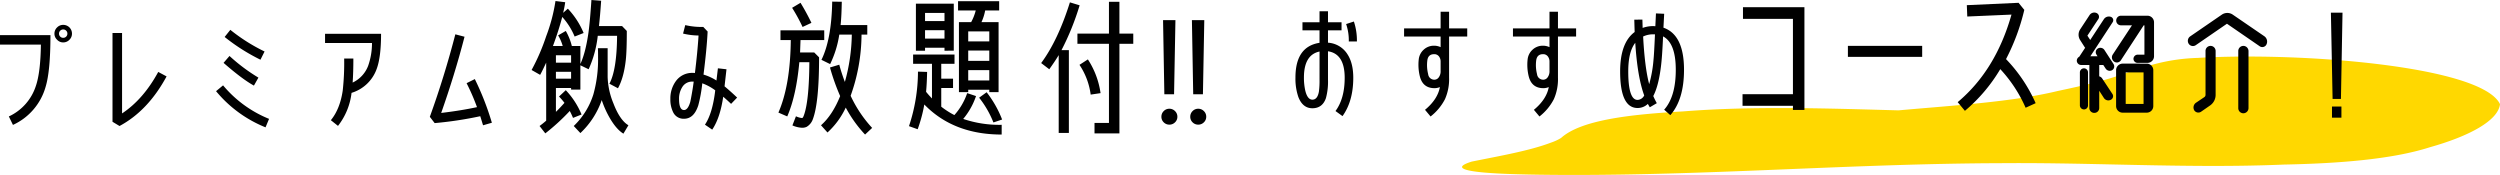
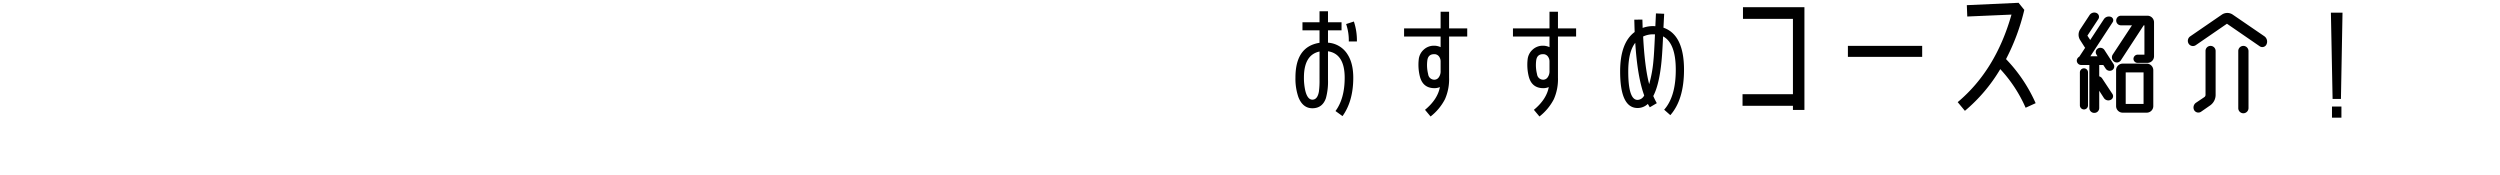
<svg xmlns="http://www.w3.org/2000/svg" width="1136.619" height="79.543" viewBox="0 0 1136.619 79.543">
  <defs>
    <clipPath id="clip-path">
-       <rect id="長方形_6064" data-name="長方形 6064" width="471.891" height="53.83" fill="#ffd800" />
-     </clipPath>
+       </clipPath>
  </defs>
  <g id="course-headline" transform="translate(-124.131 -2455.267)">
    <g id="グループ_5053" data-name="グループ 5053" transform="translate(699.709 2446.254)">
      <g id="グループ_4900" data-name="グループ 4900" transform="translate(89.15 34.726)">
        <g id="グループ_4805" data-name="グループ 4805" transform="translate(0 0)" clip-path="url(#clip-path)">
          <path id="パス_43281" data-name="パス 43281" d="M35.837,53.732c-10.343-.185-48.677-.566-31.446-5.974,12.777-2.593,26.325-4.907,36.173-8.681a21.993,21.993,0,0,0,4.472-2.086c8.958-8.082,30.929-10.684,55.4-12.05,32.183-2.527,65.409-1.362,98-.48,24.887-2.254,51.277-3.731,72.363-8.8,11.268-2.4,21.835-4.748,30.451-7.988C310.678,4.563,320.2,1.04,334.587.609,381.378-2.129,463.571,4.28,471.893,21.636c-.837,7.58-14.267,14.642-31.788,19.566-17.591,5.652-42.32,7.422-66.47,7.907-25.487,1.083-50.97.527-76.44-.022-17.451-.382-34.919-.763-52.356-.611-65.049.2-129.02,5.353-193.963,5.353-5.02,0-10.019-.032-15.039-.1" transform="translate(-0.002 0)" fill="#ffd800" />
        </g>
      </g>
      <path id="パス_43824" data-name="パス 43824" d="M-215.665-31.13a27.061,27.061,0,0,0-1.375-9.075l-3.52,1.155a23.009,23.009,0,0,1,1.21,7.92Zm-1.65,16.5c0-4.29-.825-7.81-2.53-10.505a11.313,11.313,0,0,0-8.965-5.445v-5.61h6.16v-3.685h-6.16V-44.88h-3.85v5.005h-7.755v3.685h7.755v5.665c-7.315,1.155-10.945,6.38-10.945,15.785a25.687,25.687,0,0,0,1.32,8.855c1.32,3.41,3.465,5.115,6.38,5.115,3.025,0,5.115-1.54,6.16-4.62a28.479,28.479,0,0,0,.935-8.415v-12.87q7.59,1.155,7.59,12.045c0,6.27-1.375,11.33-4.18,15.125l3.19,2.31C-218.965-1.705-217.315-7.535-217.315-14.63Zm-15.345.825a39.1,39.1,0,0,1-.275,5.445c-.44,2.475-1.43,3.685-2.97,3.685-1.485,0-2.585-1.375-3.245-4.18a26.9,26.9,0,0,1-.6-5.885c0-6.875,2.365-10.835,7.1-11.825Zm67.155-19.58V-37.07h-8.25v-7.59h-3.85v7.59h-16.61v3.685h16.61v4.84a6.89,6.89,0,0,0-2.97-.66,6.763,6.763,0,0,0-4.675,1.76,6.931,6.931,0,0,0-2.31,4.565,21.9,21.9,0,0,0,.495,7.535c.88,3.63,3.135,5.445,6.71,5.445a6.349,6.349,0,0,0,2.42-.495c-.66,3.685-2.915,7.15-6.765,10.34l2.53,3.025a23.809,23.809,0,0,0,6.545-7.865,22.363,22.363,0,0,0,1.87-9.79v-18.7Zm-12.1,15.62a4.6,4.6,0,0,1-.825,2.915,2.453,2.453,0,0,1-1.925,1.1,2.808,2.808,0,0,1-2.915-2.53,16.666,16.666,0,0,1-.385-6.16c.22-1.925,1.265-2.915,3.08-2.915a2.623,2.623,0,0,1,2.2.99,3.725,3.725,0,0,1,.77,2.255Zm61.6-15.62V-37.07h-8.25v-7.59h-3.85v7.59h-16.61v3.685h16.61v4.84a6.89,6.89,0,0,0-2.97-.66,6.763,6.763,0,0,0-4.675,1.76,6.931,6.931,0,0,0-2.31,4.565,21.9,21.9,0,0,0,.495,7.535c.88,3.63,3.135,5.445,6.71,5.445a6.349,6.349,0,0,0,2.42-.495c-.66,3.685-2.915,7.15-6.765,10.34l2.53,3.025a23.809,23.809,0,0,0,6.545-7.865,22.363,22.363,0,0,0,1.87-9.79v-18.7Zm-12.1,15.62a4.6,4.6,0,0,1-.825,2.915,2.453,2.453,0,0,1-1.925,1.1,2.808,2.808,0,0,1-2.915-2.53,16.666,16.666,0,0,1-.385-6.16c.22-1.925,1.265-2.915,3.08-2.915a2.623,2.623,0,0,1,2.2.99,3.725,3.725,0,0,1,.77,2.255Zm61.16-.495c0-10.615-3.135-17-9.35-19.14l.33-6.325-3.74-.165-.275,5.83-.605-.055a13.958,13.958,0,0,0-5.17.825l-.11-3.8-3.685.055q.083,2.97.165,5.61c-4.4,3.245-6.6,9.24-6.6,17.93,0,11.055,2.64,16.61,7.92,16.61A6.66,6.66,0,0,0-83.39-2.75l.88,1.54,3.19-1.87a35.983,35.983,0,0,1-1.6-3.245c1.6-3.08,2.75-7.48,3.465-13.255q.577-4.373.99-13.86,5.775,3.053,5.775,15.18,0,12.21-5.28,18.15l2.805,2.475C-69.035-2.31-66.945-9.185-66.945-18.26Zm-13.2-16.115c-.275,6.1-.495,9.955-.66,11.44a57.389,57.389,0,0,1-1.98,11.22c-1.375-5.225-2.255-12.43-2.75-21.67a10.509,10.509,0,0,1,4.95-.99ZM-85.04-6.6a3.562,3.562,0,0,1-3.025,2.035c-2.805,0-4.235-4.29-4.235-12.925,0-5.94,1.045-10.285,3.19-13.035C-88.45-20.075-87.075-12.1-85.04-6.6ZM-12.2,0V-46.7H-40.138v5.293h22.713V-7.169H-40.339v5.293h22.914V0ZM41.334-24.12v-5.025H7.566v5.025ZM92.924-3.082A68.987,68.987,0,0,0,79.457-23.115a96.133,96.133,0,0,0,8.308-22.378l-2.613-3.216L61.635-47.637l.2,5.159,20.1-.871c-4.757,16.817-12.864,30.083-24.455,39.8L60.764.4a74.031,74.031,0,0,0,16.08-18.961A62.832,62.832,0,0,1,88.368-1Zm21.96-15.846a1.842,1.842,0,0,1,1.848,1.9v14.9a1.842,1.842,0,0,1-1.848,1.9,1.877,1.877,0,0,1-1.848-1.9v-14.9A1.877,1.877,0,0,1,114.884-18.928Zm8.792-1.512h-1.848v5.152a2.385,2.385,0,0,1,1.4,1.064L127.82-7.28a1.819,1.819,0,0,1-.784,2.688,2.4,2.4,0,0,1-3.08-.84l-2.128-3.3V-.9a2.211,2.211,0,0,1-2.24,2.24,2.211,2.211,0,0,1-2.24-2.24V-20.44h-3.7a2,2,0,0,1-2.016-1.96,2.06,2.06,0,0,1,1.12-1.792l2.688-4.088-.168-.168L113.2-31.7a4.485,4.485,0,0,1,0-4.984l4.2-6.384a2.577,2.577,0,0,1,3.192-1.008,1.882,1.882,0,0,1,.84,2.744l-4.984,7.56,1.288,1.96,6.216-9.464a2.736,2.736,0,0,1,3.136-1.064,1.637,1.637,0,0,1,.84,2.464L117.8-24.416h3.248l-.448-.728a1.953,1.953,0,0,1,.616-2.8,2.213,2.213,0,0,1,2.968.672l4.144,6.384a2.009,2.009,0,0,1-.616,2.8,2.229,2.229,0,0,1-2.968-.728Zm19.768-.616a3,3,0,0,1,2.968,3.024v16.3a2.988,2.988,0,0,1-2.968,2.968H132.468A2.988,2.988,0,0,1,129.5-1.736v-16.3a3,3,0,0,1,2.968-3.024ZM141.988-2.744V-17.08h-8.12V-2.744Zm1.736-40.1a3.011,3.011,0,0,1,3.024,3.024v15.4a3.011,3.011,0,0,1-3.024,3.024h-4.48a1.877,1.877,0,0,1-1.848-1.9,1.965,1.965,0,0,1,1.96-1.848h3.024V-38.472h-.336l-10.416,15.96a2.168,2.168,0,0,1-3.08.5,2.365,2.365,0,0,1-.56-3.192l8.736-13.272h-5.04a2.14,2.14,0,0,1-2.128-2.184,2.176,2.176,0,0,1,2.128-2.184Zm43.624,13.72a2.366,2.366,0,0,1,2.352,2.352V-.84a2.366,2.366,0,0,1-2.352,2.352,2.319,2.319,0,0,1-2.3-2.352V-26.768A2.319,2.319,0,0,1,187.348-29.12Zm-14.9,0a2.306,2.306,0,0,1,2.3,2.3V-6.776a5.838,5.838,0,0,1-2.464,4.7L168.084.84A2.2,2.2,0,0,1,165,.112a2.624,2.624,0,0,1,.784-3.36L169.6-5.824a1.251,1.251,0,0,0,.56-1.008V-26.824A2.271,2.271,0,0,1,172.452-29.12Zm24.472-4.368a2.975,2.975,0,0,1,.952,3.7,2.094,2.094,0,0,1-3.08.84L179.9-39.2l-14.168,9.744a2.3,2.3,0,0,1-3.248-.672,2.475,2.475,0,0,1,.672-3.3L177.6-43.344a4.393,4.393,0,0,1,4.928,0ZM232.44-44.22h-5.28l.77,39.215h3.795Zm-.495,47.74V-1.54h-4.29V3.52Z" transform="translate(257 59)" />
    </g>
-     <path id="パス_43823" data-name="パス 43823" d="M-236.394-40.81a4,4,0,0,0-1.155-2.805,4,4,0,0,0-2.8-1.155,3.819,3.819,0,0,0-2.805,1.155,3.838,3.838,0,0,0-1.21,2.805,3.669,3.669,0,0,0,1.21,2.805,3.669,3.669,0,0,0,2.805,1.21,3.838,3.838,0,0,0,2.8-1.21A3.819,3.819,0,0,0-236.394-40.81Zm-9.79.715h-22.935v4.29h18.59c-.11,8.415-.88,14.74-2.31,18.865A23.047,23.047,0,0,1-265.1-3.135l1.87,3.85a27.141,27.141,0,0,0,14.85-17.325C-246.9-21.505-246.184-29.315-246.184-40.1Zm7.7-.715a1.824,1.824,0,0,1-.55,1.375,1.788,1.788,0,0,1-1.32.55,1.824,1.824,0,0,1-1.375-.55,1.824,1.824,0,0,1-.55-1.375,1.788,1.788,0,0,1,.55-1.32,1.824,1.824,0,0,1,1.375-.55,1.788,1.788,0,0,1,1.32.55A1.788,1.788,0,0,1-238.484-40.81Zm45.1,19.47-3.795-2.035c-4.455,8.195-9.9,14.52-16.445,18.865V-41.085h-4.345V-.715l3.19,1.925Q-201.827-5.72-193.384-21.34Zm44.55-11.33A80.558,80.558,0,0,1-164.4-42.515l-2.585,3.245A88.26,88.26,0,0,0-150.7-28.93Zm-2.8,11.88a80.494,80.494,0,0,1-13.145-9.845l-2.7,3.135c5.665,4.95,10.285,8.415,13.805,10.34Zm4.84,18.755A53.164,53.164,0,0,1-167.7-17.27l-3.19,2.64A56.483,56.483,0,0,0-148.394,1.815ZM-95.869-40.7h-25.465v4.18h21.34a30.836,30.836,0,0,1-1.76,10.395,13.842,13.842,0,0,1-7.04,7.59c.22-3.025.33-6.655.33-10.945h-4.18a115.8,115.8,0,0,1-.66,14.63c-.825,5.555-2.64,10.065-5.39,13.42l3.245,2.585a29.944,29.944,0,0,0,6.16-15.015A17.525,17.525,0,0,0-97.9-24.64C-96.529-28.27-95.869-33.6-95.869-40.7ZM-45.489-.275A125.944,125.944,0,0,0-53.244-20.13l-3.74,1.87a97.046,97.046,0,0,1,4.73,10.89c-4.84,1.045-10.285,1.925-16.28,2.64,4.015-11.385,7.59-22.935,10.615-34.65l-4.18-1.1C-65.4-27.775-69.249-15.235-73.7-2.97l2.2,2.86A170.637,170.637,0,0,0-50.769-3.245L-49.5.88ZM15.854-42.009,13.71-44.22H3.191c.335-2.881.67-6.7,1-11.524l-4.422-.335c-.469,7.035-.938,11.926-1.34,14.807C-2.437-35.242-3.643-30.485-5.251-27v-8.174H-9.137a26.472,26.472,0,0,0-2.747-6.834L-15.368-40a19.769,19.769,0,0,1,2.077,4.824h-4.422c1.742-4.757,3.149-9.112,4.221-13.2a31.1,31.1,0,0,1,5.628,8.911l4.087-1.608a36.243,36.243,0,0,0-7.169-11.055L-13.09-50.25a43.036,43.036,0,0,0,.938-4.824l-4.422-.536A77.294,77.294,0,0,1-20.8-39.6a93.878,93.878,0,0,1-6.633,15.343l3.886,2.211c.871-1.541,1.742-3.417,2.747-5.561v26.4Q-22.3.1-23.81,1.206l2.613,3.35A96.557,96.557,0,0,0-10.075-5.628,34.306,34.306,0,0,1-8.6-2.479L-4.715-4.02a36.243,36.243,0,0,0-7.169-11.055l-3.082,2.881a28.831,28.831,0,0,1,2.479,2.881C-13.76-7.906-15.033-6.5-16.373-5.226V-16.08h6.9v.737h4.221V-26.4L-1.5-24.589A50.278,50.278,0,0,0,2.655-39.8h8.777c-.067,10.385-1.273,17.688-3.484,21.775l3.886,2.077c1.809-3.283,2.948-7.5,3.551-12.73C15.72-31.691,15.854-36.18,15.854-42.009ZM16.591.871C13.978-.67,11.7-4.02,9.757-9.112A33.8,33.8,0,0,1,7.144-21.105V-34.17H2.722c.067,1.407.067,2.814.067,4.154A58.492,58.492,0,0,1,.645-13.132,33.975,33.975,0,0,1-8.266,1.206l3.015,3.216A37.256,37.256,0,0,0,4.464-10.586,43.108,43.108,0,0,0,8.283-2.144Q11.2,2.781,14.313,4.69ZM-9.472-27.6h-6.9v-3.35h6.9Zm0,7.3h-6.9V-23.45h6.9Zm75.488,8.586c-2.2-2.09-4.125-3.795-5.72-5.115l.88-7.755-3.9-.44-.66,5.555a23.176,23.176,0,0,0-5.885-2.7c.935-7.37,1.595-13.915,1.87-19.58l-1.98-2.09a32.375,32.375,0,0,1-8.195-.825l-.99,3.85a31.033,31.033,0,0,0,7.04.88c-.33,5.17-.88,10.835-1.65,17.05a7.013,7.013,0,0,0-1.045-.055,9.055,9.055,0,0,0-7.535,3.63,13.3,13.3,0,0,0-2.585,8.25A12.908,12.908,0,0,0,36.921-5.06a5.222,5.222,0,0,0,4.95,2.97c3.025,0,5.17-2.035,6.49-6.105a66.061,66.061,0,0,0,1.815-10.01,23.136,23.136,0,0,1,5.885,3.19C55.236-7.92,53.641-2.75,51.386.605l3.3,2.255c2.42-3.575,4.07-8.58,5.005-14.96,1.1.935,2.31,2.035,3.575,3.245Zm-19.745-7.26c-.22,1.705-.44,3.19-.66,4.4-.44,2.64-.77,4.29-.935,4.95-.715,2.365-1.65,3.575-2.805,3.575-1.485,0-2.255-1.65-2.255-5.005a9.705,9.705,0,0,1,1.43-5.39,5.186,5.186,0,0,1,4.73-2.53ZM99.792-45.694a102.161,102.161,0,0,0-4.958-9.112l-3.819,2.278a80.314,80.314,0,0,1,4.757,8.71ZM127.4,2.077a56.789,56.789,0,0,1-9.782-14.606,83.4,83.4,0,0,0,4.958-27.805h2.613v-4.355H113.058c.335-3.149.469-6.7.536-10.586l-4.355-.067c-.2,11.524-1.876,20.368-4.891,26.465l3.953,1.943a46.324,46.324,0,0,0,4.154-13.4h5.7A83.8,83.8,0,0,1,115-18.827c-.938-2.479-1.809-5.092-2.546-7.839l-4.221,1.273a97.883,97.883,0,0,0,4.623,13c-2.345,5.829-5.293,10.251-8.71,13.266l2.948,3.283A35.743,35.743,0,0,0,115.4-7.169,57.12,57.12,0,0,0,124.18,5.092ZM105.621-37.855v-4.422h-19.9v4.422h4.69q-.2,20.5-5.628,32.964L88.8-3.149c2.747-6.3,4.556-14.539,5.494-24.656h4.556c-.067,11.993-.938,20.1-2.546,24.321-.268.737-.536,1.072-.8,1.072a8.5,8.5,0,0,1-2.747-.8L91.149.938A12.239,12.239,0,0,0,95.571,2.01a4.9,4.9,0,0,0,2.01-.4,6.509,6.509,0,0,0,2.881-3.551c1.876-5.025,2.814-14.405,2.814-28.073l-2.211-2.211H94.633q.1-2.915.2-5.628ZM185.15-51.322v-4.221H166.457v4.221h8.04a22.286,22.286,0,0,1-2.077,5.293h-5.561V-14.2h4.221v-1.072h9.581V-14.2h4.221V-46.029H177.11a22.068,22.068,0,0,0,1.675-5.293ZM164.514-33.031V-54.4H147.295v21.373h4.154v-1.34h8.844v1.34ZM186.49-1.742a49.226,49.226,0,0,0-7.035-12.4l-3.417,2.479A44.265,44.265,0,0,1,182.537-.4Zm-.2,6.834V.67A51.037,51.037,0,0,1,168.8-2.01,32.158,32.158,0,0,0,174.631-12.4l-4.02-1.34a28.86,28.86,0,0,1-5.829,9.983,37.481,37.481,0,0,1-5.963-3.819V-16.08h5.36V-20.3h-5.36v-6.767h6.03v-4.221H146.022v4.221H154.6v15.745a39.016,39.016,0,0,1-2.68-3.015c.268-2.747.4-5.762.469-9.045l-4.154-.134a78.554,78.554,0,0,1-4.087,24.79L148.1,2.68a66.508,66.508,0,0,0,3.015-11.256Q164.38,5.092,186.289,5.092Zm-5.628-42.344H171.08v-4.556h9.581Zm0,8.844H171.08V-33.1h9.581ZM160.293-46.5h-8.844v-3.685h8.844Zm20.368,27H171.08v-4.69h9.581ZM160.293-38.525h-8.844v-3.819h8.844ZM246.12-36.18V-40.8h-6.3V-55.275h-4.757V-40.8H220.727v4.623h14.338V-.2H228.5V4.556h11.323V-36.18ZM231.246-13.735a37.761,37.761,0,0,0-5.762-15.343L221.665-26.6a31.714,31.714,0,0,1,5.092,13.534Zm-9.514-39.932-4.422-1.34q-5.427,17.286-13.065,27.6l3.685,2.814c1.541-2.144,3.015-4.288,4.288-6.432V4.355h4.623V-33.3h-3.35A118.138,118.138,0,0,0,221.732-53.667Zm43.557,6.754-.622,33.7h-4.417l-.589-33.7ZM262.541.589a3.527,3.527,0,0,1-2.568-1.047,3.445,3.445,0,0,1-1.063-2.552,3.5,3.5,0,0,1,1.063-2.568,3.5,3.5,0,0,1,2.568-1.063,3.515,3.515,0,0,1,2.552,1.063,3.473,3.473,0,0,1,1.08,2.568,3.42,3.42,0,0,1-1.08,2.552A3.543,3.543,0,0,1,262.541.589Zm15.867-47.5-.622,33.7h-4.417l-.589-33.7ZM275.659.589a3.527,3.527,0,0,1-2.568-1.047,3.445,3.445,0,0,1-1.063-2.552,3.5,3.5,0,0,1,1.063-2.568,3.5,3.5,0,0,1,2.568-1.063,3.515,3.515,0,0,1,2.552,1.063,3.473,3.473,0,0,1,1.08,2.568,3.42,3.42,0,0,1-1.08,2.552A3.543,3.543,0,0,1,275.659.589Z" transform="translate(393.25 2511.346)" />
  </g>
</svg>